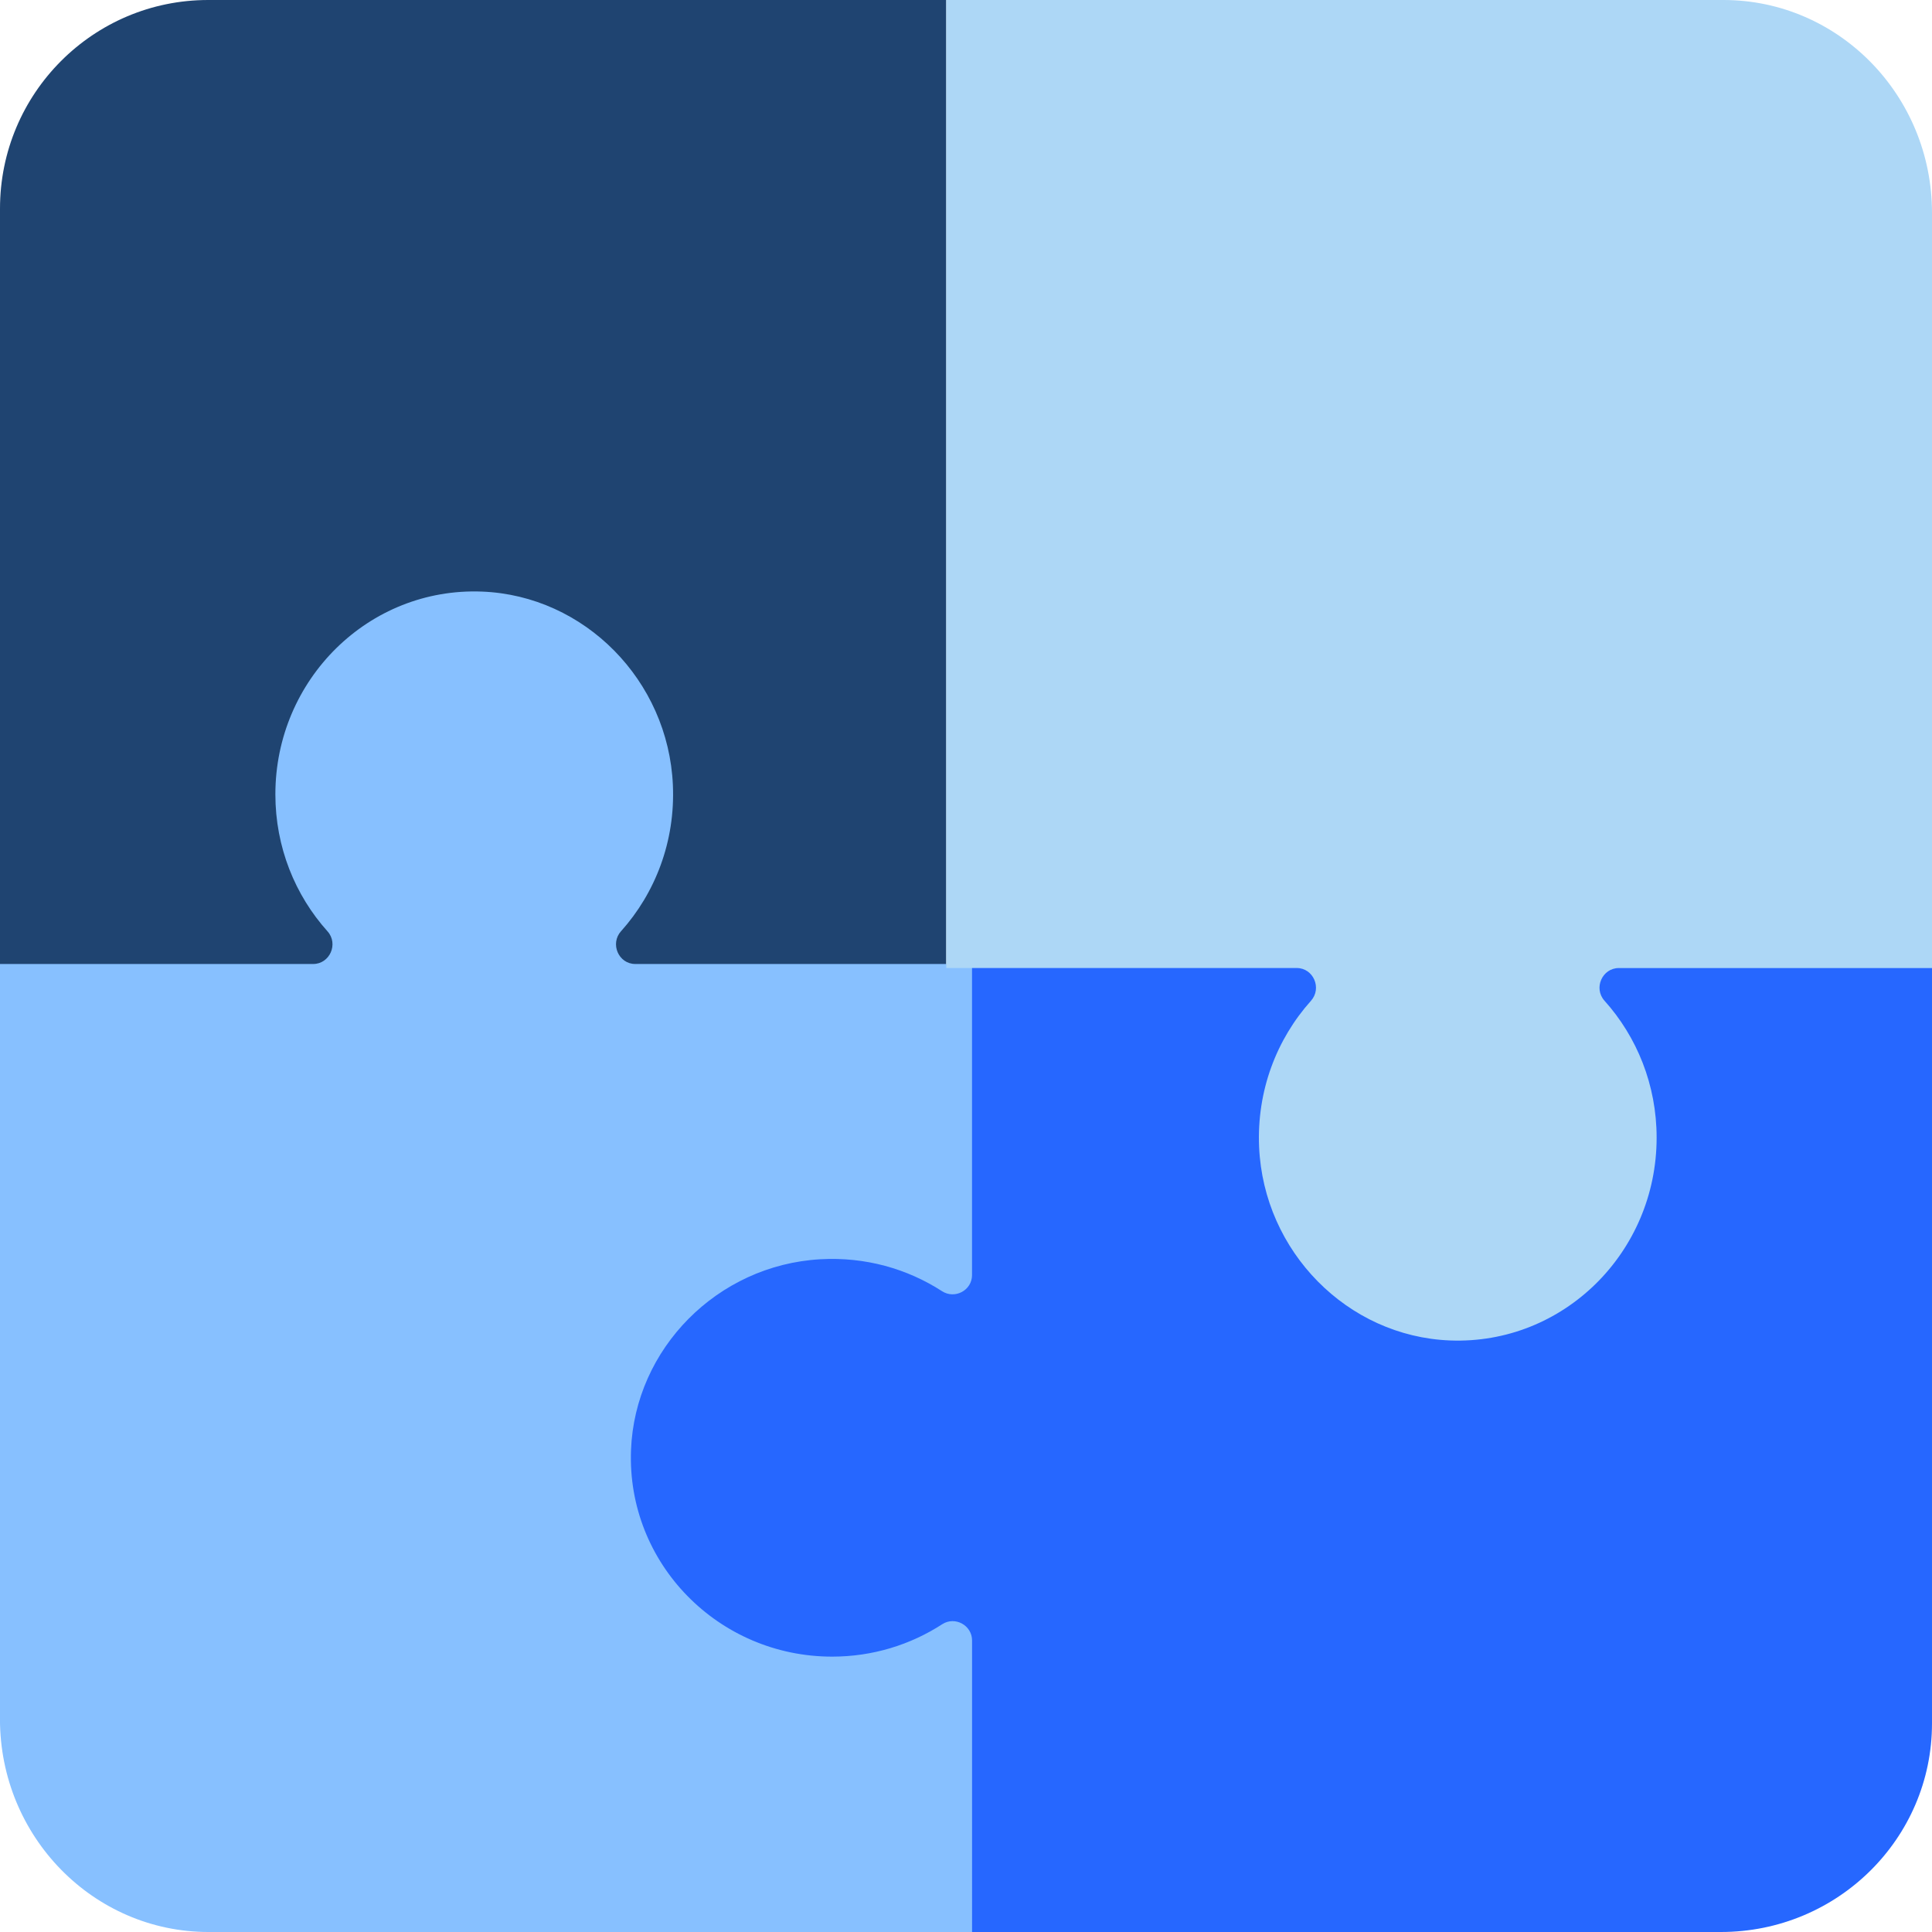
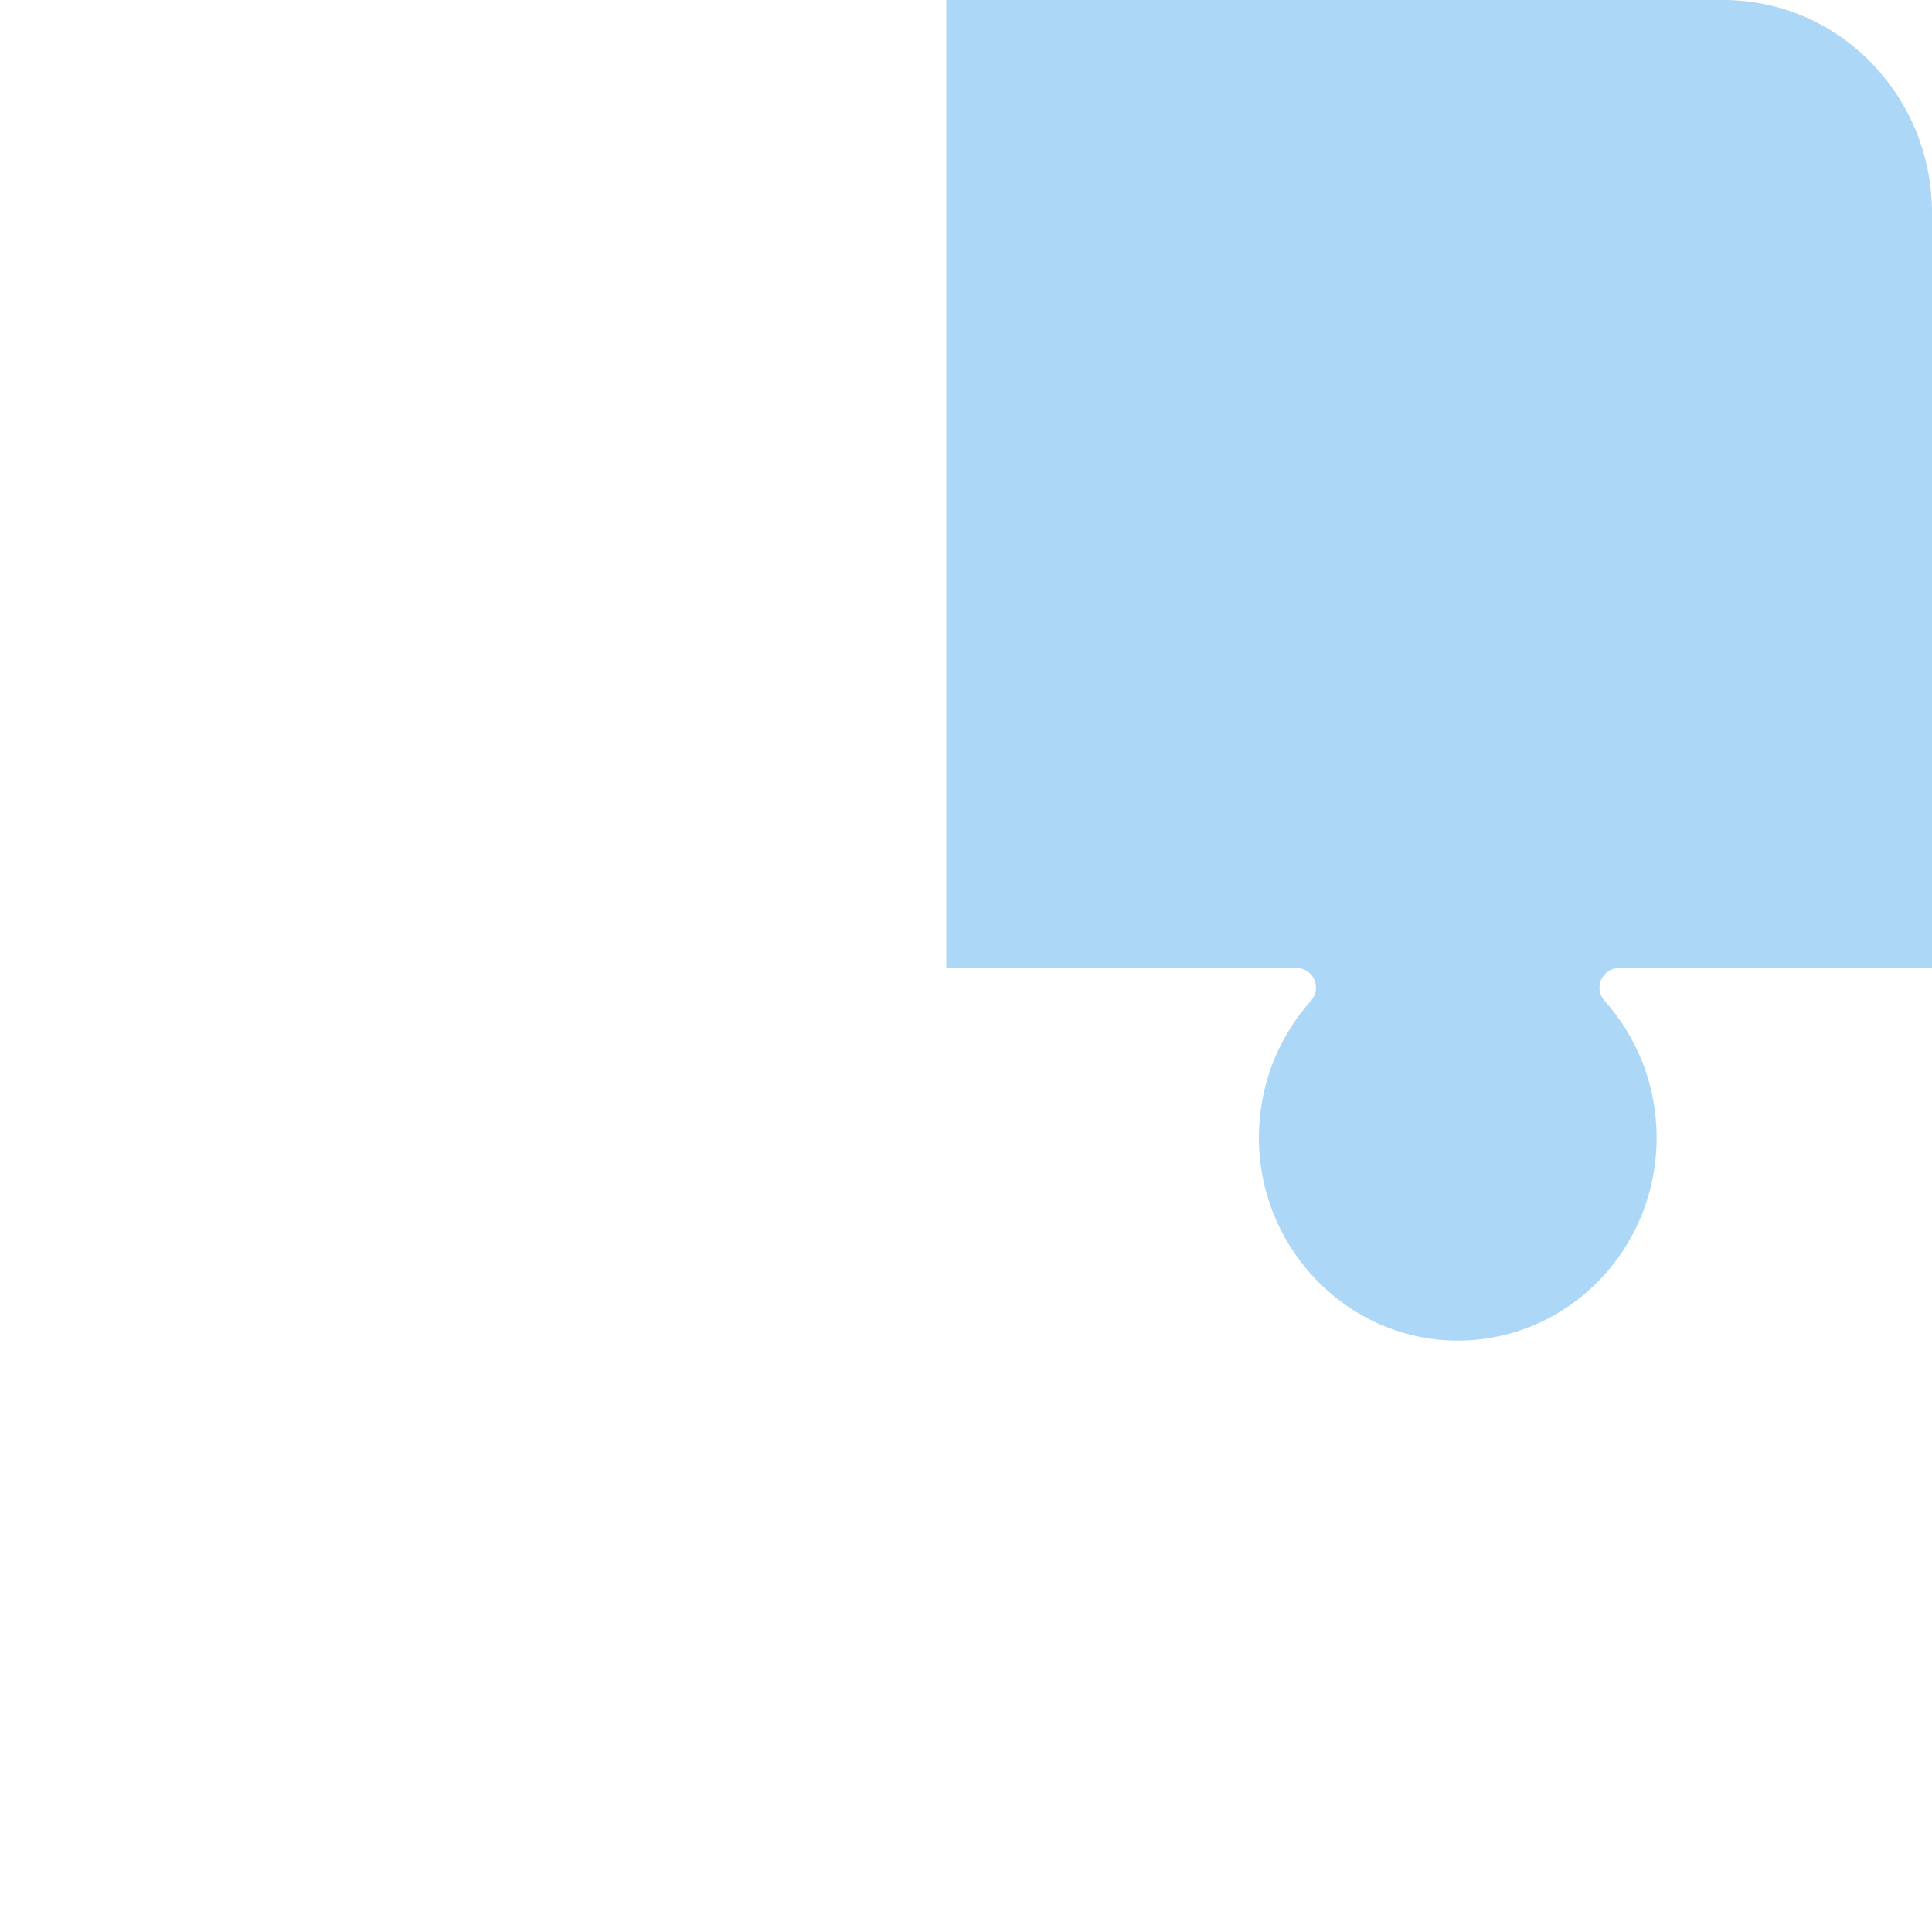
<svg xmlns="http://www.w3.org/2000/svg" height="49" viewBox="0 0 49 49" width="49">
  <g fill="none">
-     <path d="m24 25H0V5.291c0-2.922 2.363-5.291 5.279-5.291H24z" fill="#1f4471" />
-     <path d="m15.751 23.618c.867-.968 1.378-2.276 1.315-3.706-.116-2.653-2.239-4.806-4.84-4.908-2.876-.113-5.242 2.233-5.242 5.143.0 1.339.501 2.558 1.322 3.473.285.317.058.829-.363.829h-7.944v19.151c0 2.982 2.369 5.4 5.291 5.4H25V24.449h-8.888c-.423.0-.646-.513-.361-.832z" fill="#87c0ff" />
-     <path d="m24.653 24v8.339c0 .387-.435.62-.762.408-.879-.568-1.947-.875-3.09-.809-2.604.149-4.698 2.264-4.797 4.839-.11 2.874 2.216 5.239 5.101 5.239 1.031.0 1.989-.302 2.792-.822.325-.21.757.028.757.412V49h18.992C46.602 49 49 46.631 49 43.709V24z" fill="#2667ff" />
    <path d="m49 5.4C49 2.418 46.631.0 43.709.0H24v24.551h8.888c.423.0.646.513.361.832-.867.968-1.377 2.276-1.315 3.706.116 2.653 2.239 4.806 4.84 4.908 2.876.113 5.242-2.233 5.242-5.143.0-1.339-.501-2.558-1.322-3.473-.285-.317-.058-.829.363-.829H49z" fill="#add7f6" />
  </g>
</svg>